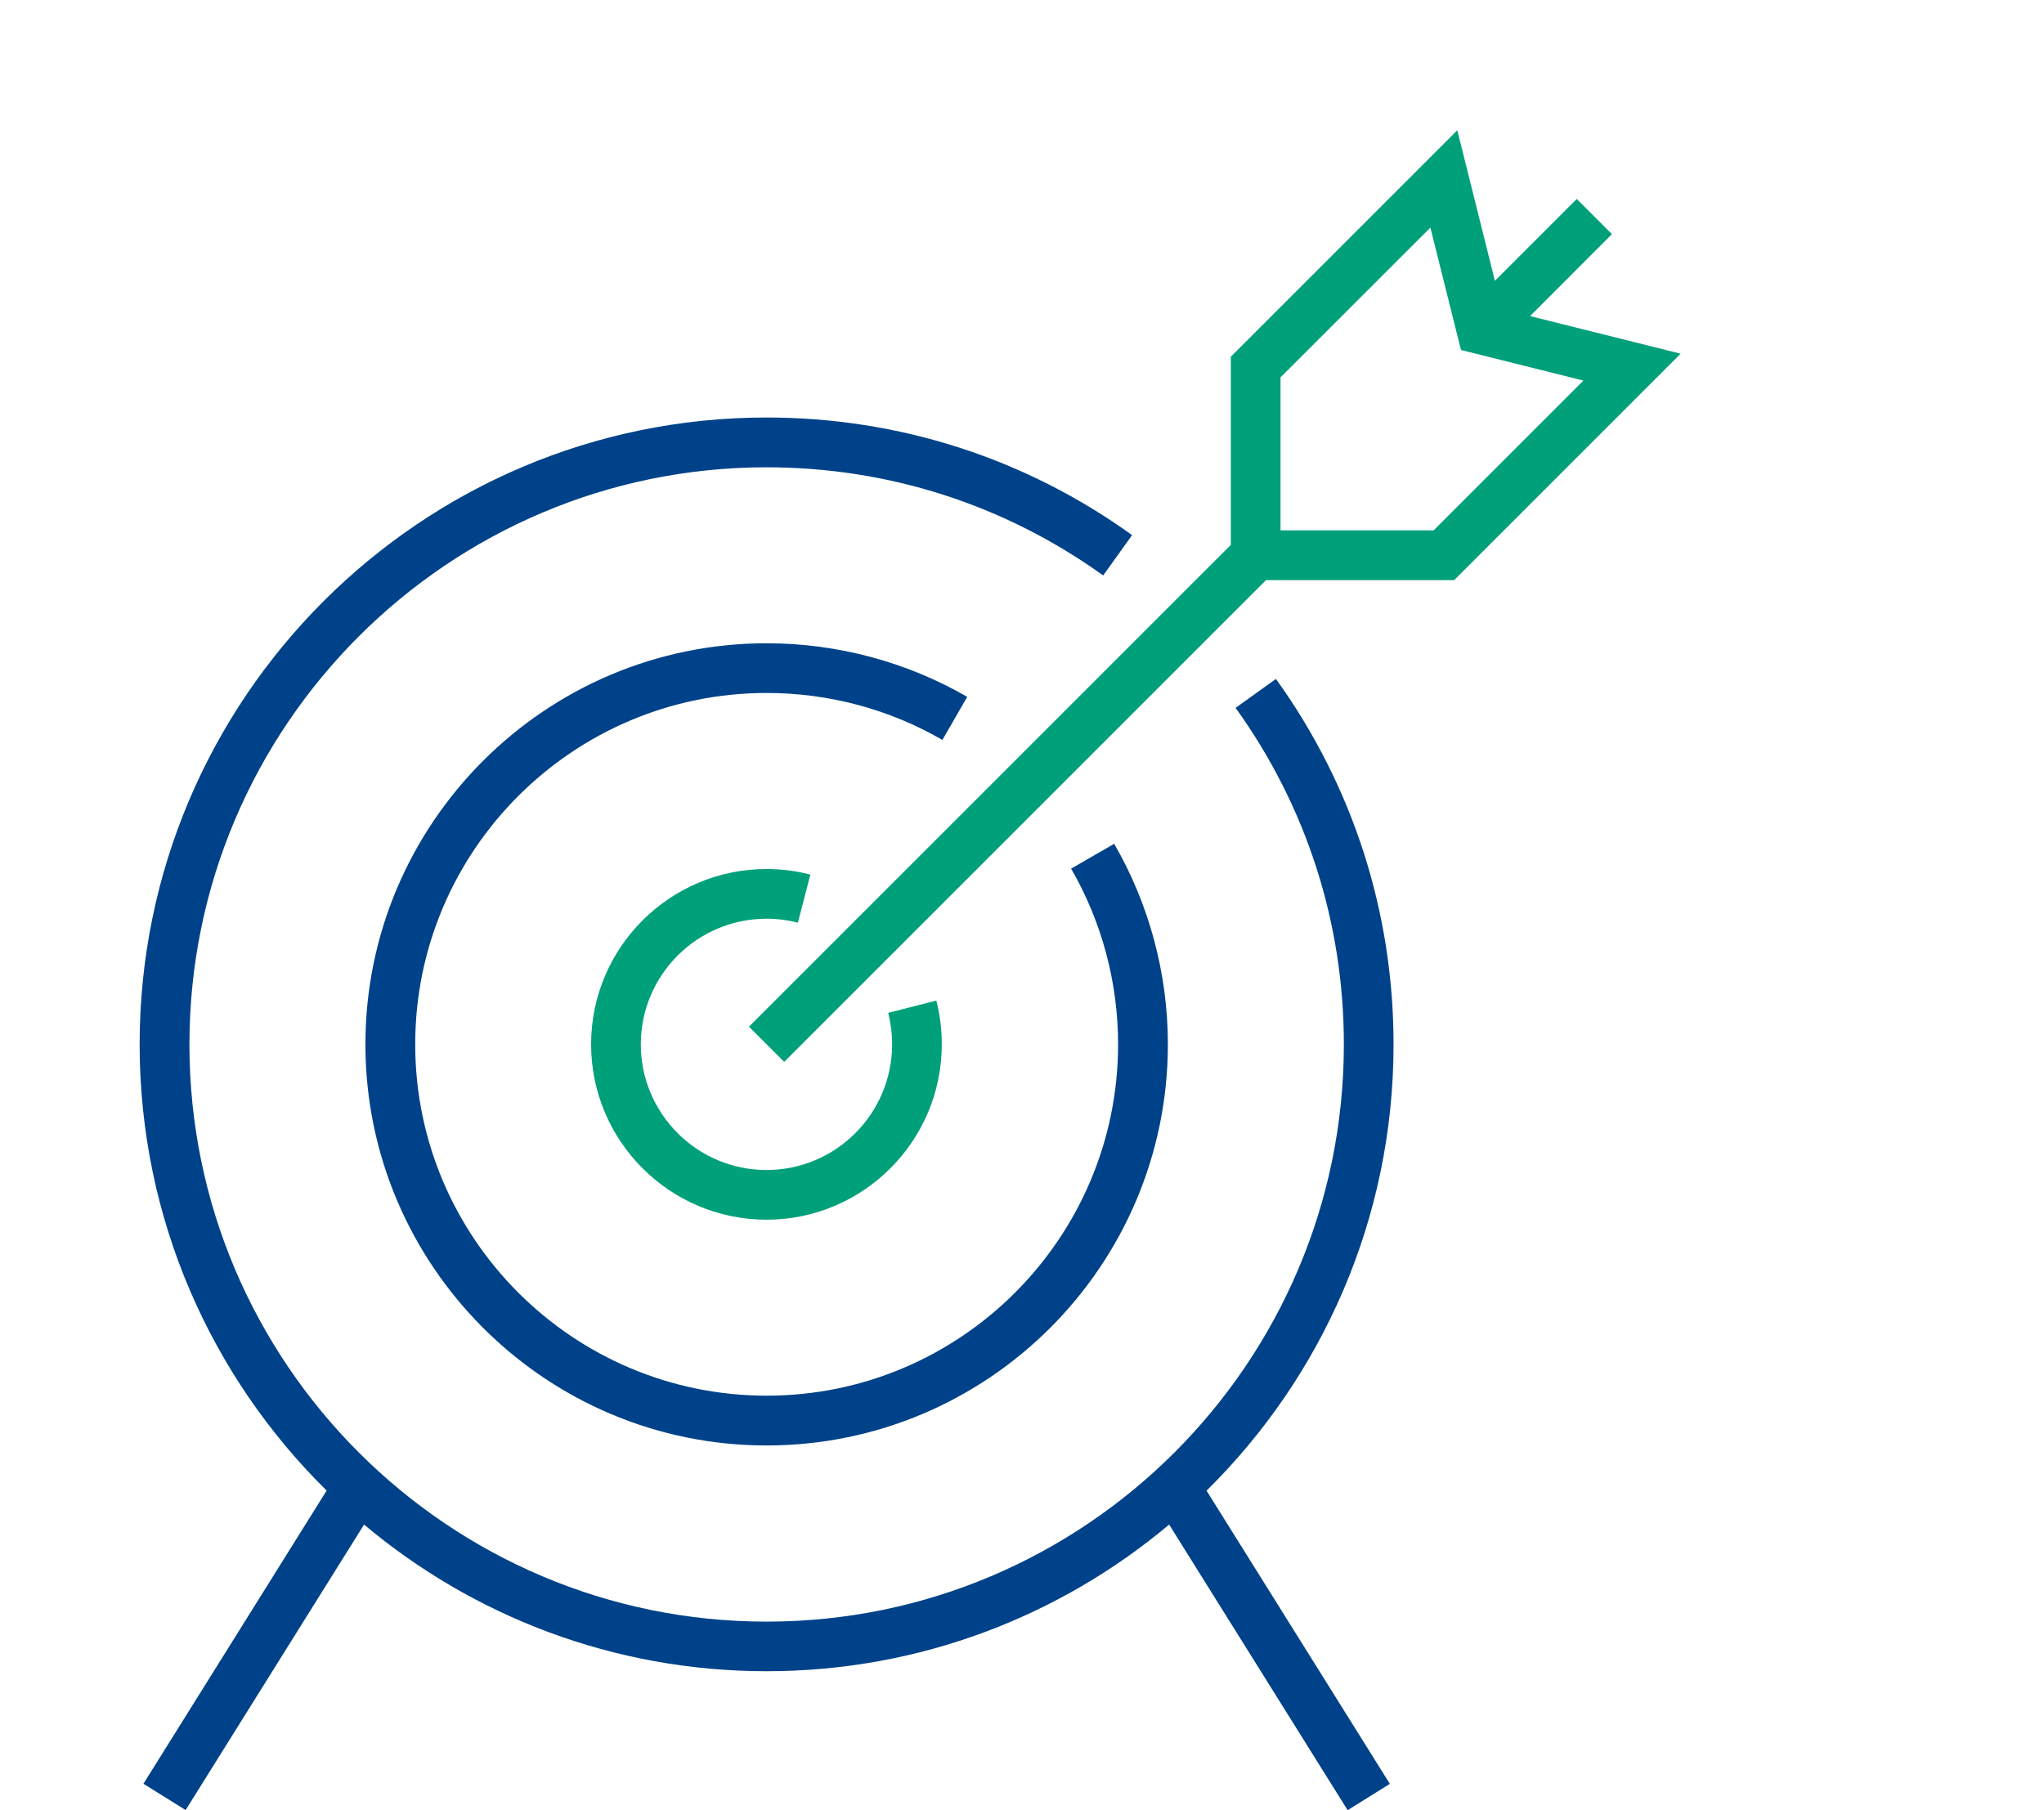
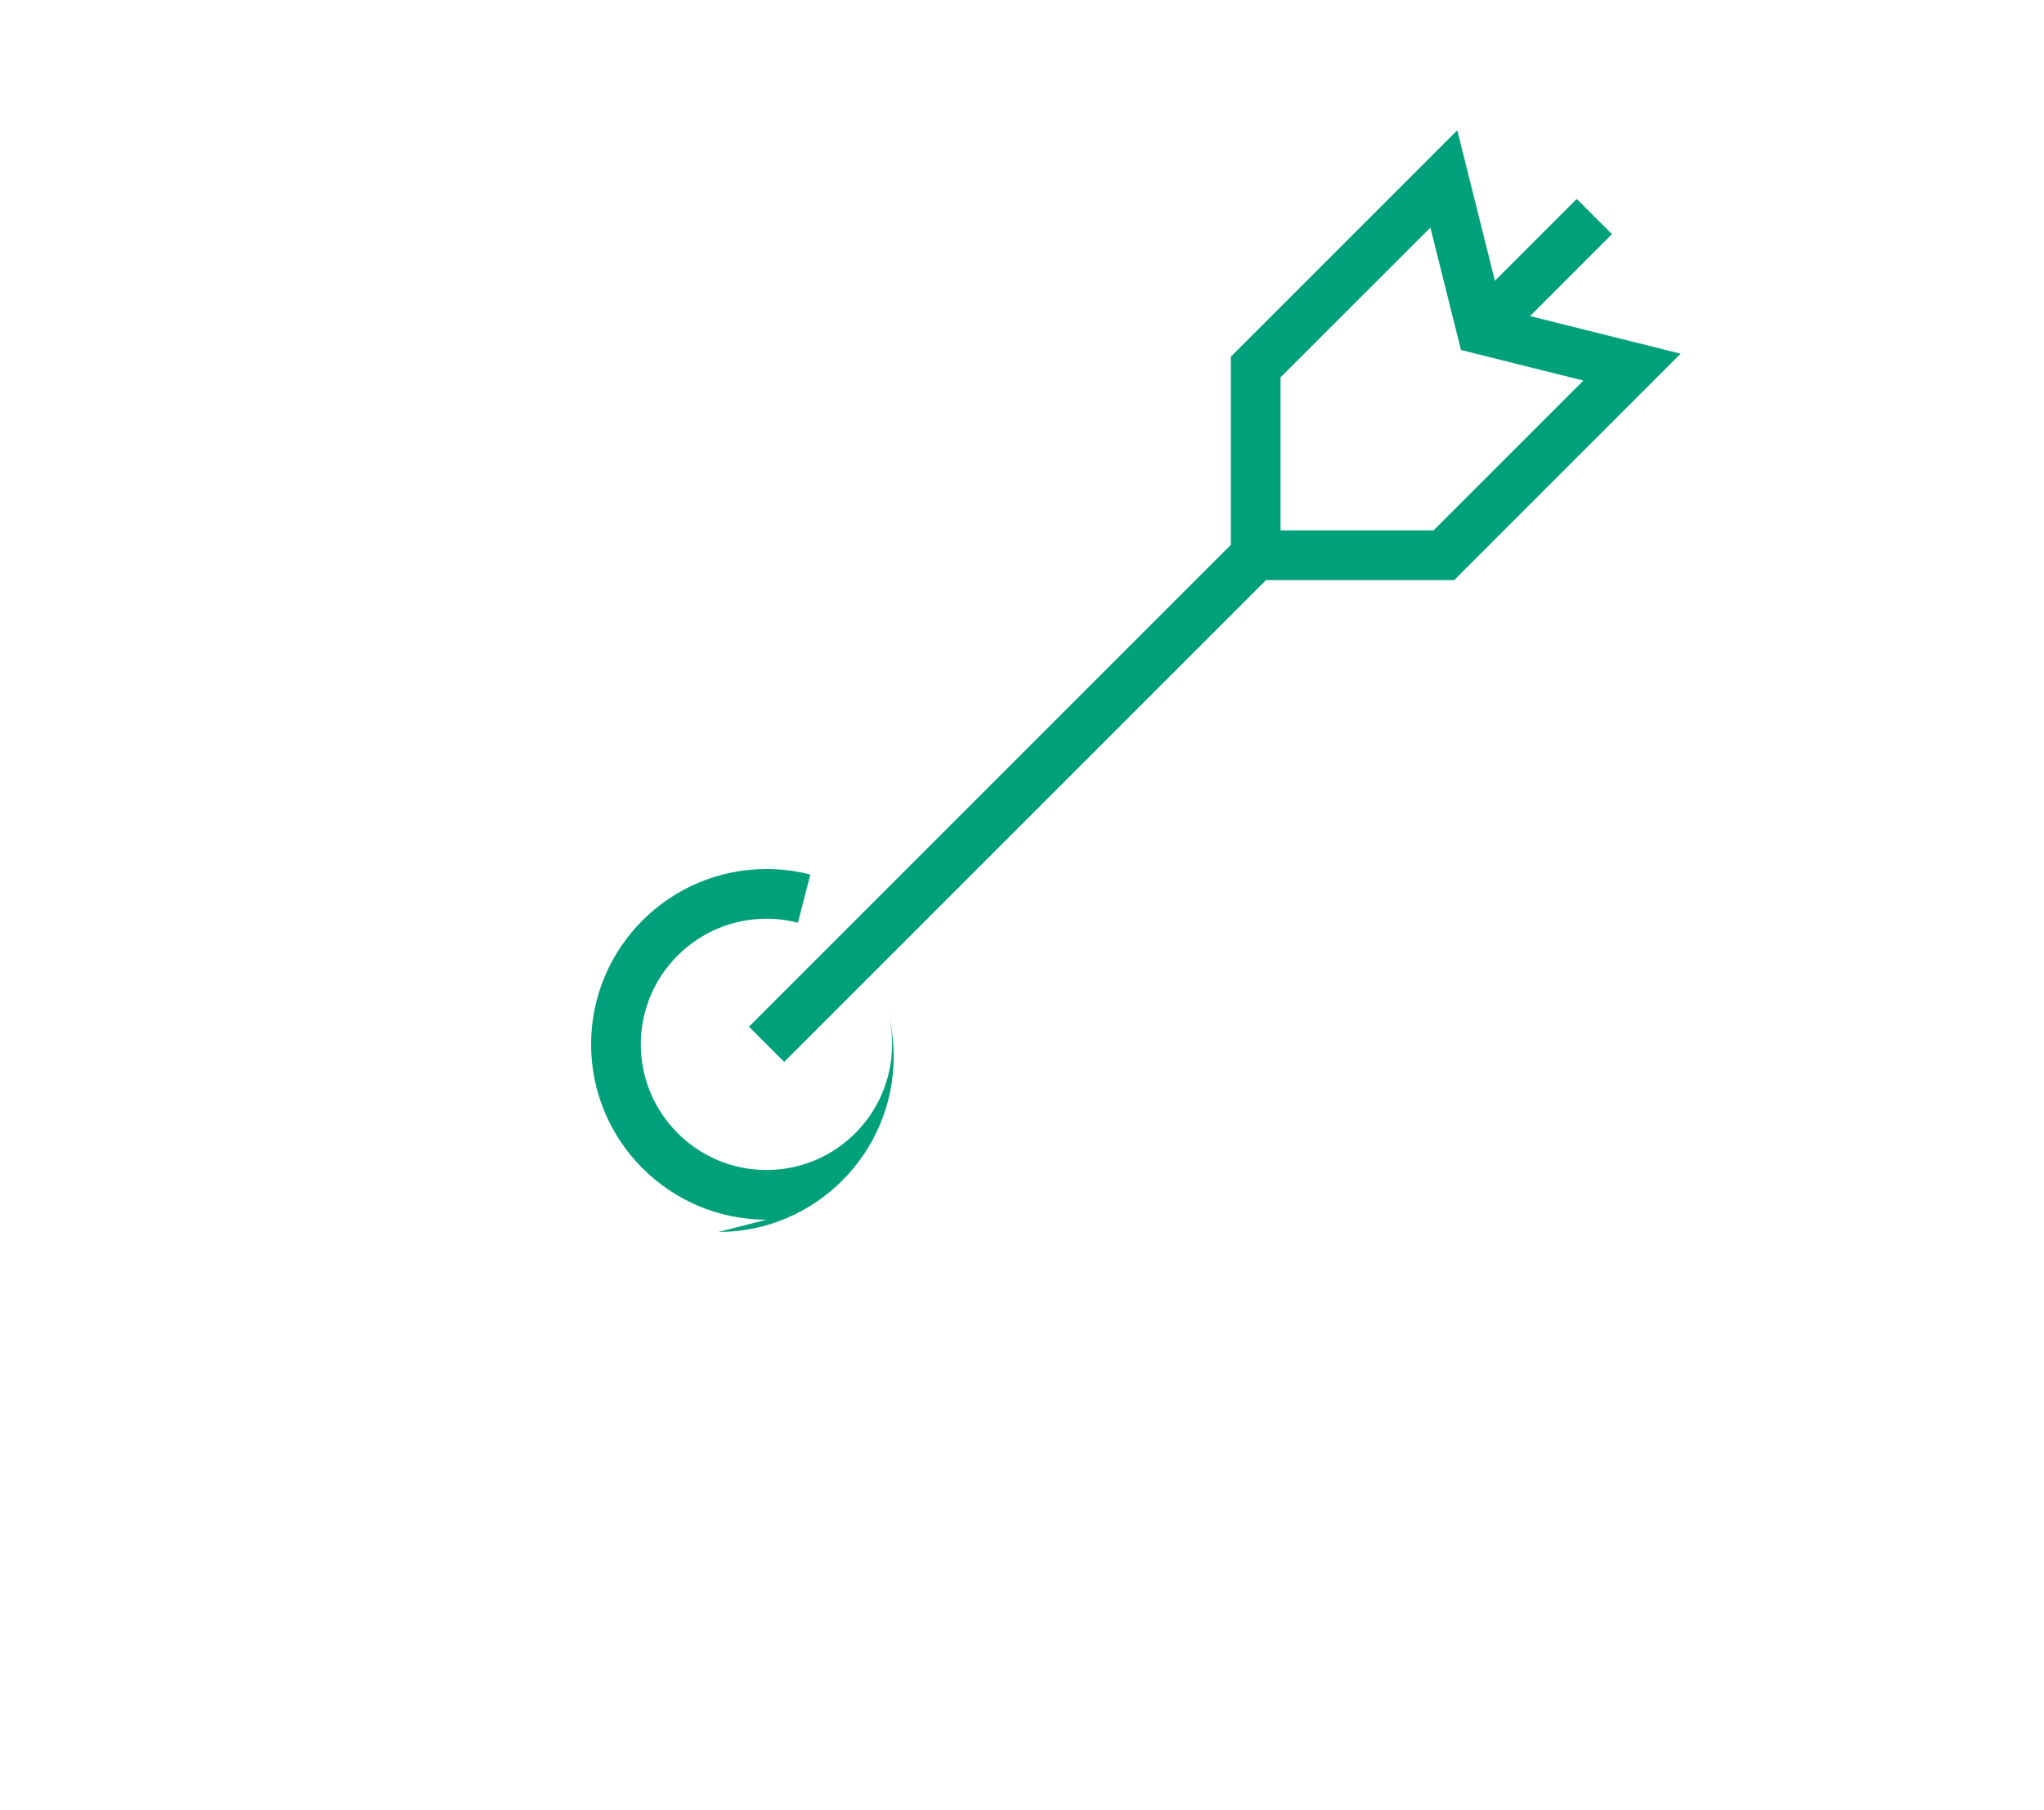
<svg xmlns="http://www.w3.org/2000/svg" id="Laag_1" viewBox="0 0 209.76 185.77">
  <defs>
    <style>.cls-1{fill:#004289;}.cls-2{fill:#00a07a;}</style>
  </defs>
-   <path class="cls-2" d="m78.66,125.18c-9.93,0-18-8.08-18-18s8.07-17.99,18-17.99c1.53,0,3.05.19,4.5.57l-1.28,4.94c-1.04-.27-2.12-.41-3.22-.41-7.11,0-12.9,5.78-12.9,12.89s5.78,12.9,12.9,12.9,12.89-5.79,12.89-12.9c0-1.1-.14-2.18-.4-3.23l4.94-1.26c.37,1.46.56,2.97.56,4.49,0,9.93-8.07,18-17.99,18Z" />
-   <path class="cls-1" d="m138.29,185.77l-18.31-29.3c-11.18,9.39-25.6,15.05-41.31,15.05s-30.13-5.66-41.31-15.05l-18.31,29.3-4.33-2.7,18.8-30.09c-11.84-11.67-19.19-27.89-19.19-45.8,0-35.47,28.86-64.33,64.33-64.33,13.57,0,26.54,4.17,37.52,12.07l-2.97,4.14c-10.11-7.26-22.05-11.1-34.54-11.1-32.66,0-59.23,26.57-59.23,59.23s26.57,59.24,59.23,59.24,59.24-26.57,59.24-59.24c0-12.49-3.84-24.43-11.11-34.54l4.14-2.97c7.9,10.98,12.07,23.95,12.07,37.51,0,17.9-7.35,34.12-19.19,45.8l18.81,30.09-4.33,2.7Zm-59.62-37.42c-22.7,0-41.17-18.47-41.17-41.17s18.47-41.16,41.17-41.16c7.24,0,14.36,1.9,20.59,5.5l-2.55,4.42c-5.45-3.16-11.69-4.82-18.03-4.82-19.89,0-36.07,16.18-36.07,36.06s16.18,36.06,36.07,36.06,36.06-16.18,36.06-36.06c0-6.35-1.67-12.58-4.82-18.03l4.42-2.55c3.6,6.22,5.51,13.34,5.51,20.58,0,22.7-18.47,41.17-41.17,41.17Z" />
+   <path class="cls-2" d="m78.66,125.18c-9.93,0-18-8.08-18-18s8.07-17.99,18-17.99c1.53,0,3.05.19,4.5.57l-1.28,4.94c-1.04-.27-2.12-.41-3.22-.41-7.11,0-12.9,5.78-12.9,12.89s5.78,12.9,12.9,12.9,12.89-5.79,12.89-12.9c0-1.1-.14-2.18-.4-3.23c.37,1.46.56,2.97.56,4.49,0,9.93-8.07,18-17.99,18Z" />
  <path class="cls-2" d="m80.47,108.98l-3.61-3.61,49.45-49.45v-19.31l23.24-23.24,3.86,15.45,8.4-8.4,3.61,3.61-8.4,8.41,15.45,3.86-23.24,23.24h-19.31l-49.45,49.45Zm50.95-54.55h15.7l15.37-15.37-12.56-3.14-3.14-12.56-15.38,15.37v15.7Z" />
</svg>